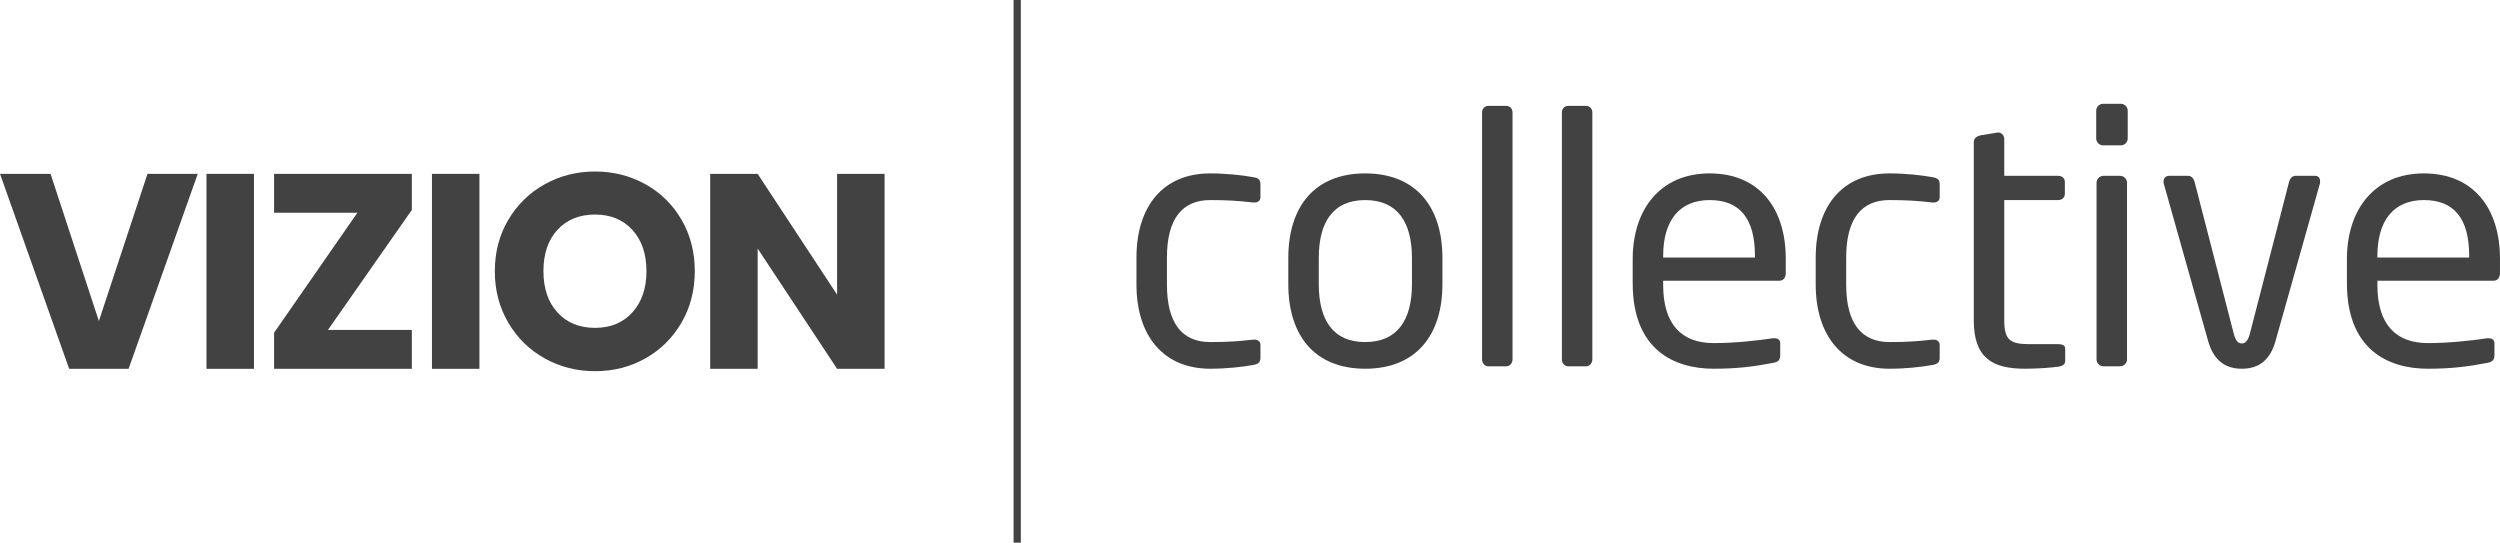
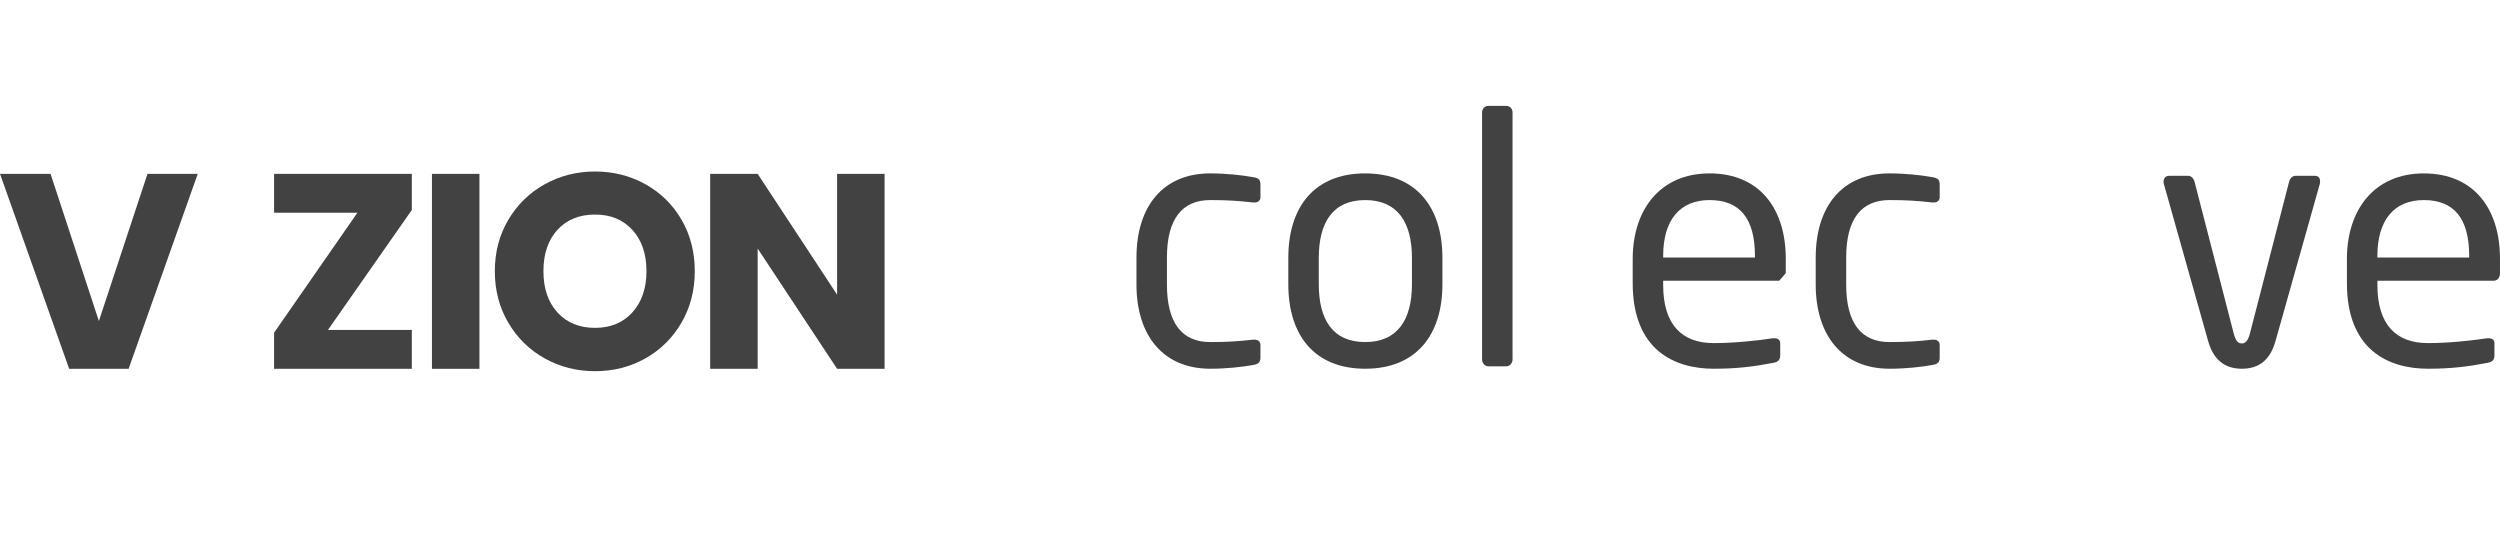
<svg xmlns="http://www.w3.org/2000/svg" xml:space="preserve" width="86.336mm" height="18.741mm" version="1.1" style="shape-rendering:geometricPrecision; text-rendering:geometricPrecision; image-rendering:optimizeQuality; fill-rule:evenodd; clip-rule:evenodd" viewBox="0 0 16578.31 3598.7">
  <defs>
    <style type="text/css">
   
    .str0 {stroke:#424242;stroke-width:48;stroke-miterlimit:22.926}
    .fil1 {fill:none;fill-rule:nonzero}
    .fil0 {fill:#424242;fill-rule:nonzero}
   
  </style>
  </defs>
  <g id="Layer_x0020_1">
    <polygon class="fil0" points="1311.25,1152.96 852.66,2445.8 458.56,2445.8 -0,1152.96 335.17,1152.96 655.61,2129.02 977.92,1152.96 " />
-     <polygon class="fil0" points="1684.05,1152.96 1684.05,2445.8 1369.14,2445.8 1369.14,1152.96 " />
    <polygon class="fil0" points="2174.72,2187.95 2730.91,2187.95 2730.91,2445.8 1817.45,2445.8 1817.45,2206.37 2369.95,1410.77 1817.45,1410.77 1817.45,1152.96 2730.91,1152.96 2730.91,1392.36 " />
    <polygon class="fil0" points="3179.24,1152.96 3179.24,2445.8 2864.32,2445.8 2864.32,1152.96 " />
    <path class="fil0" d="M3946.16 2461.43c-121.57,0 -232.98,-28.23 -334.27,-84.7 -101.29,-56.49 -181.71,-135.37 -241.23,-236.66 -59.55,-101.29 -89.33,-215.16 -89.33,-341.6 0,-126.5 29.78,-240.02 89.33,-340.72 59.53,-100.66 139.94,-179.25 241.23,-235.72 101.29,-56.49 212.7,-84.72 334.27,-84.72 121.53,0 232.96,28.23 334.25,84.72 101.29,56.47 181.09,135.07 239.43,235.72 58.32,100.7 87.45,214.22 87.45,340.72 0,126.45 -29.46,240.31 -88.39,341.6 -58.91,101.29 -138.73,180.17 -239.41,236.66 -100.66,56.47 -211.8,84.7 -333.33,84.7zm0 -287.28c103.11,0 185.7,-34.37 247.69,-103.11 62,-68.78 93,-159.63 93,-272.57 0,-114.19 -30.99,-205.37 -93,-273.47 -61.98,-68.17 -144.57,-102.23 -247.69,-102.23 -104.36,0 -187.57,33.78 -249.57,101.29 -61.96,67.51 -92.98,159.01 -92.98,274.42 0,114.18 31.01,205.33 92.98,273.47 62,68.13 145.21,102.21 249.57,102.21z" />
    <polygon class="fil0" points="5865.96,2445.8 5551.05,2445.8 5024.32,1648.34 5024.32,2445.8 4709.4,2445.8 4709.4,1152.96 5024.32,1152.96 5551.05,1954.07 5551.05,1152.96 5865.96,1152.96 " />
    <path class="fil0" d="M8358.42 2369.37l0 -82.66c0,-22.97 -18.43,-34.45 -39.02,-34.45 -4.61,0 -6.91,0 -9.22,0 -101.06,11.48 -172.26,16.09 -284.78,16.09 -186.01,0 -287.07,-124.04 -287.07,-381.26l0 -179.14c0,-259.51 103.36,-381.2 287.07,-381.2 112.52,0 183.72,4.57 284.78,16.05 2.3,0 4.61,0 9.22,0 20.58,0 39.02,-11.48 39.02,-34.45l0 -82.68c0,-32.12 -9.22,-43.61 -45.93,-50.52 -75.81,-13.79 -181.4,-25.27 -287.09,-25.27 -314.64,0 -489.15,220.48 -489.15,558.07l0 179.14c0,337.61 176.81,558.07 489.15,558.07 107.92,0 211.28,-11.48 287.09,-25.25 36.71,-6.87 45.93,-20.68 45.93,-50.54z" />
    <path class="fil0" d="M9565.15 1884.81l0 -174.55c0,-337.59 -174.51,-560.37 -512.12,-560.37 -337.55,0 -509.81,222.78 -509.81,560.37l0 174.55c0,337.59 172.26,560.35 509.81,560.35 337.61,0 512.12,-222.76 512.12,-560.35zm-202.08 0c0,236.55 -96.45,383.54 -310.04,383.54 -215.83,0 -307.75,-149.3 -307.75,-383.54l0 -174.55c0,-236.55 94.22,-383.5 307.75,-383.5 215.89,0 310.04,149.26 310.04,383.5l0 174.55z" />
    <path class="fil0" d="M10030.18 2383.16l0 -1637.47c0,-25.23 -18.36,-43.63 -41.32,-43.63l-119.44 0c-25.25,0 -41.38,20.66 -41.38,43.63l0 1637.47c0,25.27 18.43,45.93 41.38,45.93l119.44 0c25.27,0 41.32,-22.97 41.32,-45.93z" />
-     <path class="fil0" d="M10559.43 2383.16l0 -1637.47c0,-25.23 -18.36,-43.63 -41.32,-43.63l-119.42 0c-25.27,0 -41.32,20.66 -41.32,43.63l0 1637.47c0,25.27 18.36,45.93 41.32,45.93l119.42 0c25.27,0 41.32,-22.97 41.32,-45.93z" />
-     <path class="fil0" d="M11842.02 1811.31l0 -96.45c0,-326.09 -169.96,-564.96 -505.26,-564.96 -328.41,0 -509.81,241.14 -509.81,567.27l0 160.76c0,440.94 273.26,567.25 537.37,567.25 153.85,0 264.12,-13.77 395,-39.04 36.79,-6.89 45.93,-22.97 45.93,-52.81l0 -78.09c0,-22.97 -18.36,-32.14 -36.71,-32.14 -4.61,0 -6.91,0 -11.52,0 -105.61,16.09 -259.44,32.14 -392.7,32.14 -211.28,0 -335.31,-121.72 -335.31,-385.83l0 -27.54 769.39 0c27.57,0 43.63,-20.7 43.63,-50.56zm-204.42 -103.35l-608.59 0 0 -11.48c0,-236.53 110.28,-369.72 307.75,-369.72 202.14,0 300.84,123.99 300.84,369.72l0 11.48z" />
+     <path class="fil0" d="M11842.02 1811.31l0 -96.45c0,-326.09 -169.96,-564.96 -505.26,-564.96 -328.41,0 -509.81,241.14 -509.81,567.27l0 160.76c0,440.94 273.26,567.25 537.37,567.25 153.85,0 264.12,-13.77 395,-39.04 36.79,-6.89 45.93,-22.97 45.93,-52.81l0 -78.09c0,-22.97 -18.36,-32.14 -36.71,-32.14 -4.61,0 -6.91,0 -11.52,0 -105.61,16.09 -259.44,32.14 -392.7,32.14 -211.28,0 -335.31,-121.72 -335.31,-385.83l0 -27.54 769.39 0zm-204.42 -103.35l-608.59 0 0 -11.48c0,-236.53 110.28,-369.72 307.75,-369.72 202.14,0 300.84,123.99 300.84,369.72l0 11.48z" />
    <path class="fil0" d="M12862.75 2369.37l0 -82.66c0,-22.97 -18.36,-34.45 -39.02,-34.45 -4.61,0 -6.91,0 -9.22,0 -101,11.48 -172.18,16.09 -284.78,16.09 -186.01,0 -287.01,-124.04 -287.01,-381.26l0 -179.14c0,-259.51 103.31,-381.2 287.01,-381.2 112.6,0 183.78,4.57 284.78,16.05 2.3,0 4.61,0 9.22,0 20.66,0 39.02,-11.48 39.02,-34.45l0 -82.68c0,-32.12 -9.14,-43.61 -45.93,-50.52 -75.81,-13.79 -181.4,-25.27 -287.09,-25.27 -314.59,0 -489.15,220.48 -489.15,558.07l0 179.14c0,337.61 176.87,558.07 489.15,558.07 107.99,0 211.28,-11.48 287.09,-25.25 36.79,-6.87 45.93,-20.68 45.93,-50.54z" />
-     <path class="fil0" d="M13695.21 2392.34l0 -78.08c0,-22.97 -16.13,-32.12 -48.24,-32.12l-186.01 0c-126.35,0 -169.96,-22.97 -169.96,-156.17l0 -799.21 358.27 0c25.27,0 43.63,-18.4 43.63,-41.36l0 -78.09c0,-25.23 -18.36,-41.32 -43.63,-41.32l-358.27 0 0 -243.44c0,-22.97 -16.07,-43.65 -39.02,-43.65 0,0 -2.3,0 -4.61,0l-112.52 18.38c-25.33,4.61 -45.99,20.68 -45.99,43.65l0 1185.05c0,248.01 124.03,319.19 339.91,319.19 82.7,0 176.87,-6.89 220.5,-13.77 34.41,-4.61 45.93,-18.36 45.93,-39.06z" />
-     <path class="fil0" d="M14109.65 917.95l0 -183.74c0,-25.23 -20.66,-45.93 -45.93,-45.93l-117.13 0c-25.27,0 -45.91,20.7 -45.91,45.93l0 183.74c0,25.25 20.64,45.95 45.91,45.95l117.13 0c25.27,0 45.93,-20.7 45.93,-45.95zm-4.61 1465.21l0 -1171.28c0,-25.23 -20.66,-45.89 -45.93,-45.89l-110.22 0c-25.27,0 -45.93,20.66 -45.93,45.89l0 1171.28c0,25.27 20.66,45.93 45.93,45.93l110.22 0c25.27,0 45.93,-20.66 45.93,-45.93z" />
    <path class="fil0" d="M15385.33 1202.74c0,-22.97 -11.52,-36.75 -34.49,-36.75l-128.63 0c-18.3,0 -36.71,13.79 -43.55,43.63l-257.29 996.72c-13.75,57.41 -34.41,71.18 -55.07,71.18 -22.97,0 -41.38,-13.77 -55.15,-71.18l-257.21 -996.72c-6.89,-29.84 -25.25,-43.63 -43.61,-43.63l-126.35 0c-22.97,0 -36.71,16.09 -36.71,39.06 0,4.57 0,9.18 2.3,16.05l293.92 1042.65c41.4,144.69 133.19,181.42 222.8,181.42 91.86,0 181.4,-36.73 222.72,-181.42l294 -1042.65c2.3,-6.87 2.3,-13.79 2.3,-18.36z" />
    <path class="fil0" d="M16578.31 1811.31l0 -96.45c0,-326.09 -169.98,-564.96 -505.22,-564.96 -328.47,0 -509.87,241.14 -509.87,567.27l0 160.76c0,440.94 273.26,567.25 537.39,567.25 153.9,0 264.1,-13.77 394.99,-39.04 36.79,-6.89 45.99,-22.97 45.99,-52.81l0 -78.09c0,-22.97 -18.41,-32.14 -36.77,-32.14 -4.61,0 -6.91,0 -11.44,0 -105.69,16.09 -259.51,32.14 -392.76,32.14 -211.3,0 -335.25,-121.72 -335.25,-385.83l0 -27.54 769.33 0c27.55,0 43.63,-20.7 43.63,-50.56zm-204.39 -103.35l-608.57 0 0 -11.48c0,-236.53 110.2,-369.72 307.73,-369.72 202.08,0 300.84,123.99 300.84,369.72l0 11.48z" />
-     <line class="fil1 str0" x1="6745.45" y1="0" x2="6745.45" y2="3598.7" />
  </g>
</svg>